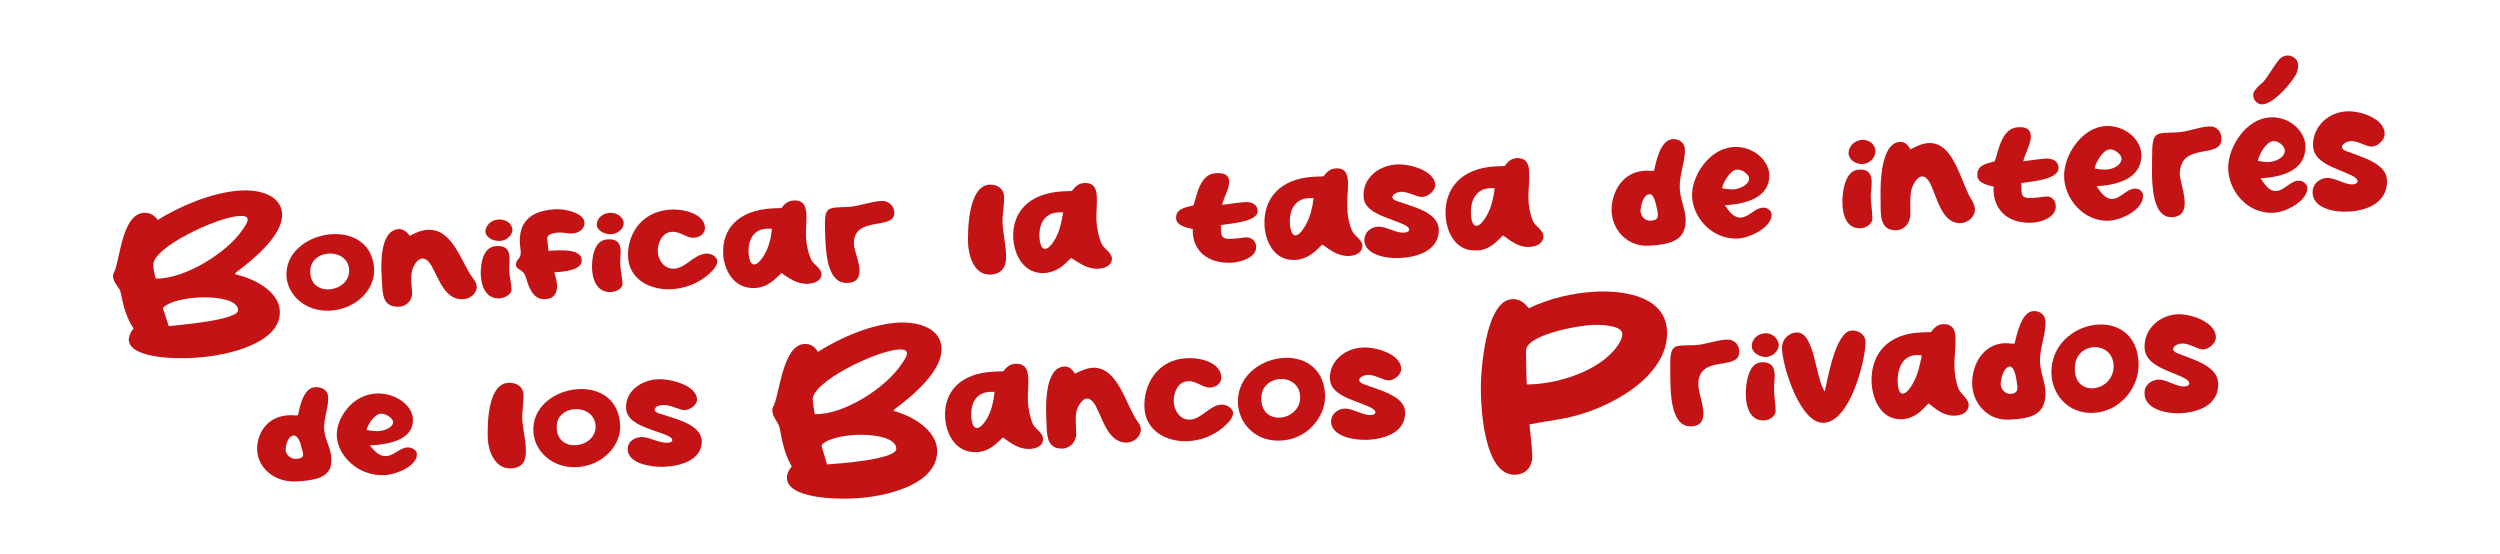
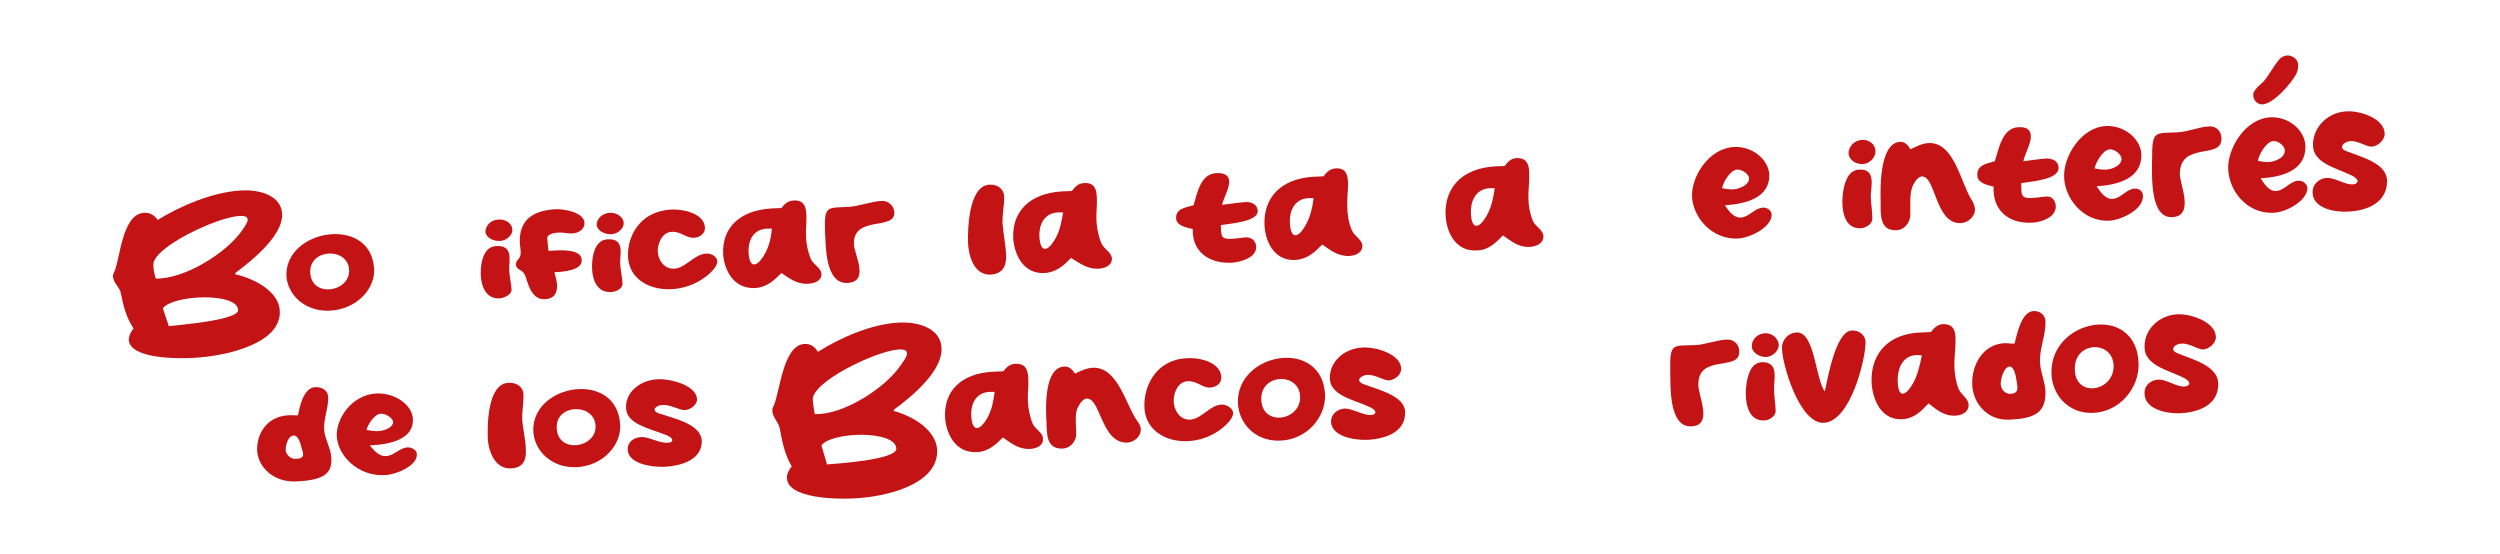
<svg xmlns="http://www.w3.org/2000/svg" id="Capa_1" x="0px" y="0px" viewBox="0 0 630.9 139.8" style="enable-background:new 0 0 630.9 139.8;" xml:space="preserve">
  <style type="text/css">	.st0{fill:#C41315;}</style>
  <g>
    <path class="st0" d="M70.6,78.3c-0.3-4.6-6-7.9-11.3-9.1l0.2-0.4c4.7-3.5,12-9.6,11.7-14.9c-0.3-4.5-5.5-6.2-10.8-5.8   c-7.1,0.5-15.1,4-20.6,7.4c-0.7-1-1.8-1.9-3.5-1.8c-5.6,0.4-6,12-7.5,15c-0.2,0.3-0.3,0.7-0.3,1c0.1,1.8,1.7,2.7,2,4.3   c0.6,3.1,1.3,6,3.2,8.9c-0.7,0.8-1.2,1.9-1.2,2.9c0.3,4.7,12.1,4.8,16.6,4.5C57.7,89.8,71.2,86.5,70.6,78.3z M38.7,66.9   c-0.3-4.4,16-12.1,21.7-12.4c3.4-0.2,1.9,1.9,0.8,3.5c-4,5.9-14.8,12.5-21.9,12.3C39,69.2,38.7,68,38.7,66.9z M42.6,82.3l-1.5-4.5   c2.5-3.4,18.7-4.1,19,0.4C60.3,80.8,45.2,82,42.6,82.3z" />
    <path class="st0" d="M83.3,78.4c6.9-0.4,11.5-5.7,11.1-10.7c-0.9-13.6-22.9-9.8-22.1,2.2C72.7,74.4,76.9,78.7,83.3,78.4z M88.1,68   c0.4,5.7-9.4,7.3-9.8,0.9C77.9,62.7,87.7,62.3,88.1,68z" />
-     <path class="st0" d="M107.9,58c-1.7,0.1-3.1,0.8-4.5,1.5c-0.6-0.8-1.5-1.7-2.7-1.7c-5.3,0.3-4.5,10.3-4.3,13.5   c0.2,2.6,0,6.3,4.3,6.1c2.1-0.1,3.4-1.8,3.3-3.6c-0.2-2.8-0.5-4.9,0.4-6.6c1.3-2.5,3-2.7,4.5-0.1c1.9,3.3,3.4,8.7,8,8.4   c1.8-0.1,3.5-1.5,3.4-3.2c0-0.7-0.4-1.4-0.8-1.9C116.5,66.7,114.4,57.6,107.9,58z" />
    <path class="st0" d="M129.1,73.1c-0.1-1.7-0.5-3.2-0.6-4.9c-0.1-2.3,1.2-6.4-3.3-6.1c-1.8,0.1-2.8,1.4-3.3,2.9   c-1,2.7-1.3,10.6,4.3,10.3C127.6,75.1,129.1,74.2,129.1,73.1z" />
    <path class="st0" d="M126.2,60.8c1.8-0.1,3.2-1.6,3.1-2.9c-0.1-1.5-1.6-2.6-3.5-2.5c-1.9,0.1-3.3,1.5-3.3,3.1   C122.6,59.9,124.4,60.9,126.2,60.8z" />
    <path class="st0" d="M137.5,75.5c2.5-0.1,3.1-1.7,3.1-3.5c-0.1-1.2-0.4-2.2-0.7-3.3c2.4-0.1,7.1-0.5,6.9-3.1   c-0.1-2.5-4.2-2.5-6.5-2.4l-1.9,0.1c-0.1-1-0.2-2-0.3-3.1c-0.1-1.1,1.8-1.5,2.9-1.5c1.2-0.1,2.3,0.3,3.5,0.2c1.8-0.1,3.1-1.3,3-2.7   c-0.1-2.4-4.6-3.5-7.3-3.4c-7,0.4-9.3,3.8-9,8.8c0.1,1.2,0.6,2.8-0.4,3.8c-0.4,0.4-0.6,0.9-0.6,1.4c0.1,1.5,1.9,1,2.5,3.2   C133.3,71.9,134.3,75.7,137.5,75.5z" />
    <path class="st0" d="M153.9,53.7c-1.9,0.1-3.4,1.5-3.3,3.1c0.1,1.4,2,2.4,3.7,2.3c1.8-0.1,3.2-1.6,3.1-2.9   C157.3,54.8,155.7,53.6,153.9,53.7z" />
    <path class="st0" d="M153.3,60.4c-1.8,0.1-2.8,1.4-3.3,2.9c-1,2.7-1.4,10.7,4.3,10.4c1.4-0.1,2.9-1,2.8-2.2c-0.1-1.7-0.5-3.3-0.6-5   C156.4,64.3,157.8,60.1,153.3,60.4z" />
    <path class="st0" d="M178.2,64c-3.1,0.2-5.1,3.6-8,3.8c-2.8,0.2-4.2-2.6-4.2-4.3c-0.1-1.6,0.8-4.8,3.5-5c2.4-0.1,3.6,1.6,5.6,1.5   c1.8-0.1,2.9-1.3,2.8-2.6c-0.2-3.3-4.9-4.7-8.7-4.5c-8,0.5-11,7.1-10.7,12c0.5,8.9,13.4,10.8,20.7,4c1.2-1.1,1.9-2.2,1.8-3.1   C180.9,64.9,179.7,63.9,178.2,64z" />
    <path class="st0" d="M204,71.6c1.8-0.1,3.4-0.9,3.3-2.5c-0.1-1.5-2-2.3-2.6-3.6c-0.8-1.8-1.2-3.8-1.3-5.7c-0.1-1.9,0.2-3.8,0.1-5.7   c-0.1-1.8-0.5-3.7-3.3-3.5c-1.5,0.1-2.3,1-3,1.9l-2.5,0.1c-8.3,0.5-12.5,5.1-12.2,11.5c0.2,3.7,2.4,8.8,8,8.6   c3.1-0.2,4.9-2,6.7-3.8C199.2,70.2,201.1,71.8,204,71.6z M193,64.1c-2,3.5-3.9,3.7-4.1-0.5c-0.1-2.5,0.9-5.7,4.6-5.9   c0.4,0,0.9,0,1.3,0C194.6,60,194.1,62.1,193,64.1z" />
    <path class="st0" d="M213.9,71.4c5.6-0.3,1.7-7.2,1.6-9.7c-0.3-7.5,10.4-3.4,10.2-8.1c-0.1-1.6-1.4-3-3.3-2.9   c-2.7,0.2-5.5,1.3-8.1,1.5c-5.5,0.3-6.3-0.4-6.1,5.9C208.4,61.7,208.1,71.7,213.9,71.4z" />
    <path class="st0" d="M250,69.3c3.4-0.2,4-2.7,3.9-4.9c-0.1-2.7-0.7-5.3-0.9-8c-0.1-2.3,0.5-4.7,0.4-6.9c-0.1-1.7-1.5-3-3.7-2.9   c-5.4,0.3-5.5,11.7-5.4,14.8C244.4,64.1,245.6,69.5,250,69.3z" />
    <path class="st0" d="M277.3,67.8c1.8-0.1,3.4-1,3.3-2.6c-0.1-1.5-2-2.4-2.6-3.7c-0.8-1.8-1.2-3.9-1.3-5.8c-0.1-2,0.2-3.9,0.1-5.9   c-0.1-1.8-0.4-3.8-3.3-3.6c-1.5,0.1-2.3,1.1-3,2l-2.5,0.1c-8.3,0.5-12.6,5.2-12.3,11.8c0.2,3.7,2.3,9.1,7.9,8.8   c3.1-0.2,4.9-2,6.7-3.8C272.5,66.4,274.4,68,277.3,67.8z M266.4,60.1c-2,3.6-3.9,3.8-4.1-0.5c-0.1-2.6,1-5.8,4.7-6   c0.4,0,0.9,0,1.3,0C267.9,55.9,267.5,58.1,266.4,60.1z" />
    <path class="st0" d="M317,62.3c0-1.5-1.2-2.5-2.7-2.4c-6,0.8-6.1,0.5-6.2-2.5l0-0.6c2.3-0.4,9.4-0.8,9.3-3.6   c-0.1-1.6-1.5-2.3-3.2-2.2c-1.4,0.1-4.4,0.5-5.8,0.7c0.3-1.5,1.9-4.3,1.8-5.9c-0.1-1.7-1.3-2.2-3.3-2.1c-4.1,0.2-4.8,5.4-5.7,8.1   c-2.2,0.6-4.5,0.9-4.4,3.3c0.1,1.9,2.6,2.3,4.2,2.7c-0.2,5.1,3.4,8.8,9.9,8.5C313.4,66.1,317.1,64.9,317,62.3z" />
    <path class="st0" d="M326.9,65.6c3.1-0.2,4.9-2,6.8-3.9c2,1.4,3.9,3,6.8,2.9c1.8-0.1,3.4-1,3.3-2.6c0-1.5-2-2.4-2.6-3.8   c-0.8-1.8-1.2-4-1.2-6c-0.1-2,0.2-4,0.2-6c-0.1-1.9-0.4-3.9-3.2-3.7c-1.5,0.1-2.3,1.1-3,2l-2.5,0.1c-8.3,0.5-12.6,5.3-12.4,12   C319.2,60.5,321.3,65.9,326.9,65.6z M330.2,50c0.4,0,0.9,0,1.3,0c-0.3,2.4-0.8,4.6-1.9,6.6c-2,3.7-3.9,3.9-4.1-0.5   C325.4,53.5,326.5,50.2,330.2,50z" />
-     <path class="st0" d="M352.4,50.7c-2.1-0.8-0.5-2.2,1.1-2.3c1.9-0.1,4,1.4,5.5,1.3c1.5-0.1,3.2-1.6,3.2-3c-0.1-3.6-6.3-5.4-9.8-5.2   c-4.7,0.3-8.5,3.6-8.3,8c0.1,4.2,5.7,5.2,9.8,7c2.9,1.2,1.7,2.4-0.2,2.2c-2-0.2-4.2-1.6-5.9-1.5c-2,0.1-3.5,1.5-3.5,3.4   c0.1,3.8,5.7,4.7,9,4.5c4.8-0.2,9.9-2.1,9.8-7.2C362.9,53.5,356.6,52.2,352.4,50.7z" />
    <path class="st0" d="M379.3,59.4c2,1.4,3.9,3.1,6.8,2.9c1.8-0.1,3.4-1,3.4-2.6c0-1.6-1.9-2.5-2.6-3.8c-0.8-1.9-1.2-4.1-1.2-6.1   c0-2.1,0.3-4,0.2-6.1c0-1.9-0.4-3.9-3.2-3.8c-1.5,0.1-2.3,1.1-3,2l-2.5,0.1c-8.3,0.5-12.6,5.4-12.4,12.1c0.1,3.9,2.2,9.4,7.8,9.1   C375.6,63.2,377.4,61.3,379.3,59.4z M375.3,54.2c-2,3.7-4,3.9-4.1-0.5c-0.1-2.6,1-6,4.7-6.2c0.4,0,0.9,0,1.3,0   C376.9,49.9,376.4,52.2,375.3,54.2z" />
-     <path class="st0" d="M416.1,62c7-0.3,9.4-2.2,9.3-6.8c-0.1-2.6-1.5-5.1-1.5-7.9c-0.1-3.2,1.4-6.5,1.3-9.6c0-1.5-1.3-2.7-3.1-2.6   c-3.1,0.2-4.2,5.8-4.7,8c-0.8,0.1-1.6-0.1-2.4,0c-5.7,0.3-8.4,5.6-8.3,10.2C406.9,58.1,410.7,62.3,416.1,62z M416.3,49   c0.9-0.1,1.5,1.8,1.8,3.5c0.3,1.5,0.9,3.1-1.6,3.2c-1.4,0.1-2.4-1.2-2.5-2.4C414,52.2,414.6,49.1,416.3,49z" />
    <path class="st0" d="M438.6,60.2c3.2-0.2,8.5-2.9,8.5-6c0-1-1.1-1.9-2.2-1.8c-2.1,0.1-3.5,2.4-5.6,2.5c-1.9,0.1-3.2-1.9-4-3.1   c5.2-0.3,11.3-1.9,11.2-7.6c-0.1-4-4.4-7.4-9-7.1c-6.3,0.4-10.6,7.4-10.5,12.3C427.1,54.6,431.8,60.5,438.6,60.2z M438.4,42.8   c1.2-0.1,3,1.2,3,2.2c0,1.7-2.4,2.7-4.1,2.8c-0.9,0-1.8-0.1-2.7-0.3C434.8,46.1,436.6,42.9,438.4,42.8z" />
    <path class="st0" d="M472.1,49.7c0-2.5,1.5-7.2-3-6.9c-1.8,0.1-2.8,1.5-3.4,3.2c-1.1,3-1.8,11.9,3.9,11.6c1.4-0.1,2.9-1.1,2.9-2.4   C472.5,53.4,472.2,51.6,472.1,49.7z" />
    <path class="st0" d="M470.1,41.4c1.8-0.1,3.2-1.7,3.2-3.2c0-1.7-1.5-3-3.4-2.9c-1.9,0.1-3.4,1.6-3.4,3.4   C466.6,40.4,468.4,41.5,470.1,41.4z" />
    <path class="st0" d="M497.6,50.5c-2.8-4.3-4.4-14.7-10.9-14.4c-1.7,0.1-3.2,0.9-4.6,1.6c-0.5-1-1.4-2-2.6-1.9   c-5.2,0.3-5,11.6-4.9,15.3c0,2.9-0.3,7.2,4,7c2.1-0.1,3.5-2,3.5-4c0-3.2-0.2-5.6,0.7-7.4c1.4-2.8,3.1-3,4.5,0   c1.7,3.8,3,9.9,7.6,9.6c1.8-0.1,3.6-1.7,3.5-3.6C498.3,51.9,498,51.1,497.6,50.5z" />
    <path class="st0" d="M503.1,47.1c-0.3,5.4,3.2,9.4,9.7,9.1c2.3-0.1,6-1.3,6-4.1c0-1.6-1.1-2.7-2.6-2.5c-6,0.8-6.1,0.5-6.1-2.7   l0-0.7c2.3-0.4,9.4-0.8,9.4-3.8c0-1.7-1.4-2.4-3.1-2.4c-1.4,0.1-4.4,0.5-5.8,0.7c0.3-1.6,2-4.6,1.9-6.3c0-1.8-1.2-2.4-3.2-2.3   c-4.1,0.2-4.9,5.7-5.9,8.6c-2.2,0.6-4.5,1-4.4,3.5C499,46.2,501.5,46.7,503.1,47.1z" />
    <path class="st0" d="M538.7,47.6c-2.1,0.1-3.5,2.5-5.6,2.6c-1.9,0.1-3.1-1.9-4-3.2c5.2-0.3,11.3-1.9,11.3-7.8   c0-4.1-4.3-7.6-8.9-7.4c-6.3,0.3-10.7,7.6-10.6,12.6c0,5.5,4.7,11.6,11.4,11.3c3.2-0.2,8.6-2.9,8.5-6.2   C540.9,48.4,539.9,47.5,538.7,47.6z M532.4,37.7c1.2-0.1,2.9,1.2,3,2.3c0,1.8-2.4,2.8-4.1,2.8c-0.9,0-1.8-0.1-2.7-0.3   C528.8,41.2,530.6,37.8,532.4,37.7z" />
    <path class="st0" d="M557.6,31.9c-2.7,0.1-5.5,1.4-8.2,1.5c-5.5,0.3-6.3-0.6-6.3,6.5c0,4-0.7,15.2,5.1,14.9c5.6-0.3,2-8,1.9-10.8   c0-8.4,10.5-3.7,10.5-8.9C560.7,33.3,559.4,31.8,557.6,31.9z" />
    <path class="st0" d="M580,45.6c-2.1,0.1-3.5,2.5-5.6,2.6c-1.9,0.1-3.1-2-3.9-3.2c5.2-0.3,11.3-1.9,11.3-7.9c0-4.2-4.2-7.7-8.8-7.5   c-6.3,0.3-10.7,7.6-10.7,12.7c0,5.6,4.6,11.7,11.4,11.4c3.2-0.1,8.6-3,8.6-6.3C582.2,46.4,581.1,45.5,580,45.6z M573.7,35.6   c1.2-0.1,2.9,1.2,2.9,2.4c0,1.8-2.4,2.8-4.1,2.9c-0.9,0-1.8-0.1-2.7-0.3C570,39.1,571.9,35.7,573.7,35.6z" />
    <path class="st0" d="M592,38.1c-2.1-0.9-0.4-2.4,1.2-2.5c1.9-0.1,4,1.5,5.4,1.4c1.5-0.1,3.2-1.7,3.2-3.2c0-3.9-6.2-5.9-9.6-5.7   c-4.6,0.2-8.5,3.8-8.5,8.5c0,4.5,5.6,5.7,9.6,7.6c2.8,1.3,1.6,2.6-0.3,2.3c-1.9-0.3-4.1-1.7-5.8-1.6c-2,0.1-3.6,1.6-3.6,3.6   c0,4.1,5.6,5.1,8.9,4.9c4.8-0.2,9.9-2.2,9.9-7.7C602.4,41.2,596.1,39.7,592,38.1z" />
    <path class="st0" d="M81.8,108.5c-0.2-2.8,1.2-5.8,1-8.5c-0.1-1.4-1.5-2.4-3.2-2.3c-3.1,0.1-4,5.2-4.4,7.1c-0.8,0.1-1.7-0.1-2.4,0   c-5.7,0.3-8.1,5-7.9,9c0.3,4.2,4.2,7.9,9.7,7.7c7-0.3,9.3-1.9,9-6C83.5,113.1,82,110.9,81.8,108.5z M74.7,115.8   c-1.4,0.1-2.5-1.1-2.6-2.1c-0.1-1,0.5-3.8,2.1-3.8c0.9,0,1.6,1.6,1.9,3.1C76.5,114.3,77.2,115.7,74.7,115.8z" />
    <path class="st0" d="M102.9,112.9c-2.1,0.1-3.4,2.1-5.5,2.2c-1.9,0.1-3.2-1.7-4.1-2.7c5.2-0.2,11.2-1.6,10.9-6.7   c-0.2-3.6-4.6-6.6-9.2-6.4c-6.3,0.3-10.3,6.5-10,10.9c0.3,4.7,5.2,10,12,9.7c3.2-0.1,8.4-2.5,8.2-5.3   C105.2,113.6,104,112.9,102.9,112.9z M96.1,104.4c1.2-0.1,3,1.1,3.1,2c0.1,1.5-2.3,2.4-4,2.4c-0.9,0-1.8-0.1-2.7-0.3   C92.7,107.4,94.4,104.5,96.1,104.4z" />
    <path class="st0" d="M131.8,106c-0.1-2.2,0.4-4.4,0.3-6.6c-0.1-1.6-1.5-2.9-3.8-2.8c-5.4,0.3-5.3,11.1-5.2,14.1   c0.1,2.5,1.5,7.7,5.8,7.5c3.4-0.1,3.9-2.5,3.8-4.6C132.7,111.1,132,108.6,131.8,106z" />
    <path class="st0" d="M134.6,109c0.3,4.7,4.5,9.1,10.8,8.9c6.8-0.3,11.4-5.6,11.1-10.7C155.8,93.2,133.9,96.8,134.6,109z    M140.5,108.1c-0.4-6.2,9.4-6.5,9.8-0.7C150.6,113.1,140.8,114.6,140.5,108.1z" />
    <path class="st0" d="M166.2,104.3c-2.1-0.8-0.5-2.1,1.1-2.1c1.9-0.1,4.1,1.3,5.5,1.3c1.5-0.1,3.2-1.4,3.1-2.8   c-0.2-3.4-6.4-5.1-9.8-5c-4.6,0.2-8.4,3.3-8.1,7.4c0.2,3.9,5.8,5,9.9,6.6c2.9,1.1,1.8,2.3-0.2,2c-2-0.2-4.2-1.5-5.9-1.4   c-2,0.1-3.5,1.4-3.4,3.2c0.2,3.5,5.8,4.4,9.1,4.3c4.7-0.2,9.8-1.9,9.6-6.7C176.7,107,170.4,105.7,166.2,104.3z" />
    <path class="st0" d="M237.6,87.8c-0.2-4.7-5.3-6.6-10.6-6.4c-7,0.3-15.1,3.9-20.6,7.4c-0.6-1.1-1.7-2.1-3.4-2   c-5.5,0.3-6.2,12.5-7.8,15.7c-0.2,0.3-0.3,0.7-0.3,1.1c0.1,1.9,1.6,2.9,1.9,4.6c0.6,3.3,1.2,6.4,3,9.5c-0.7,0.9-1.3,1.9-1.2,3   c0.2,5,12,5.3,16.4,5.1c8.5-0.3,21.8-3.5,21.5-12.2c-0.2-4.9-5.8-8.5-11-9.9l0.2-0.4C230.5,99.8,237.9,93.5,237.6,87.8z    M226.2,113.2c0.1,2.8-14.8,3.8-17.5,4l-1.4-4.8C209.9,108.9,226,108.5,226.2,113.2z M205.6,104.5c-0.2-1.2-0.4-2.4-0.5-3.6   c-0.2-4.6,16.1-12.4,21.7-12.7c3.4-0.2,1.9,2,0.7,3.7C223.4,98.1,212.6,104.8,205.6,104.5z" />
    <path class="st0" d="M260.7,107.1c-0.8-1.8-1.2-3.9-1.3-5.8c-0.1-2,0.2-3.9,0.1-5.8c-0.1-1.8-0.4-3.8-3.3-3.7c-1.5,0.1-2.3,1-3,1.9   l-2.5,0.1c-8.3,0.4-12.5,5-12.2,11.5c0.2,3.7,2.3,9,7.9,8.8c3.1-0.1,4.8-1.9,6.7-3.7c2,1.4,3.9,3,6.8,2.9c1.8-0.1,3.4-0.9,3.3-2.5   C263.3,109.3,261.4,108.4,260.7,107.1z M249.2,105.4c-2,3.5-3.9,3.7-4.1-0.6c-0.1-2.5,0.9-5.7,4.6-5.9c0.4,0,0.9,0,1.3,0   C250.7,101.3,250.3,103.4,249.2,105.4z" />
    <path class="st0" d="M275.8,92.8c-1.7,0.1-3.1,0.8-4.5,1.5c-0.6-0.9-1.4-1.9-2.7-1.8c-5.2,0.2-4.7,10.8-4.5,14.2   c0.1,2.7-0.1,6.7,4.1,6.5c2-0.1,3.4-1.9,3.4-3.7c-0.1-3-0.4-5.2,0.5-6.9c1.4-2.6,3-2.8,4.5,0c1.8,3.5,3.2,9.2,7.8,9.1   c1.8-0.1,3.5-1.5,3.5-3.3c0-0.7-0.3-1.4-0.8-2C284.1,102.3,282.2,92.6,275.8,92.8z" />
    <path class="st0" d="M308.3,102.1c-3,0.1-5.1,3.7-8,3.8c-2.8,0.1-4.1-2.8-4.1-4.6c-0.1-1.7,0.8-5,3.6-5.1c2.3-0.1,3.6,1.7,5.6,1.6   c1.8-0.1,2.9-1.3,2.8-2.6c-0.1-3.5-4.8-5-8.6-4.8c-7.9,0.3-11,7.1-10.8,12.3c0.3,9.3,13.2,11.5,20.5,4.6c1.2-1.1,1.9-2.2,1.9-3.2   C311,103.1,309.8,102.1,308.3,102.1z" />
    <path class="st0" d="M312.4,101.7c0.2,5,4.2,9.7,10.6,9.5c6.8-0.2,11.5-5.9,11.4-11.4C333.9,85.1,312,88.8,312.4,101.7z    M318.3,100.8c-0.2-6.6,9.6-6.9,9.8-0.7C328.3,106.2,318.5,107.8,318.3,100.8z" />
    <path class="st0" d="M344,96.9c-2.1-0.9-0.5-2.2,1.1-2.3c1.9-0.1,4,1.4,5.4,1.4c1.5-0.1,3.2-1.5,3.1-3c-0.1-3.6-6.3-5.5-9.7-5.3   c-4.6,0.2-8.4,3.5-8.3,7.8c0.1,4.2,5.7,5.3,9.8,7.1c2.8,1.2,1.7,2.4-0.2,2.1c-1.9-0.3-4.1-1.6-5.8-1.6c-2,0.1-3.5,1.5-3.5,3.3   c0.1,3.7,5.7,4.7,9,4.6c4.7-0.2,9.8-1.9,9.7-7C354.5,99.9,348.2,98.5,344,96.9z" />
-     <path class="st0" d="M402.7,73.6c-5.8,0.3-11.7,1.7-16.9,4.2c-1-1.3-2.2-2.4-4.2-2.3c-6.9,0.3-8,19-7.9,23.3   c0.1,4.6,0.9,21.2,8.6,21c3.1-0.1,4.4-2.3,4.4-4.7c-0.1-2.7-0.5-5.3-0.7-8c3-0.6,6.1-1,9.1-1.6c11-2.2,25.8-10.4,25.6-21.6   C420.6,75.3,411,73.2,402.7,73.6z M409.2,85.5c-3.3,7.2-14.6,11.2-22.9,11.5l-1,0l-0.1-2.2l-0.1-6.2c-0.1-4.1,12.9-6.4,16.6-6.6   c1.9-0.1,7.7,0,7.7,2.3C409.4,84.8,409.3,85.1,409.2,85.5z" />
    <path class="st0" d="M435.8,85.7c-2.7,0.1-5.5,1.3-8.1,1.4c-5.5,0.2-6.3-0.6-6.2,6.1c0.1,3.9-0.5,14.6,5.3,14.4   c5.6-0.2,1.8-7.6,1.8-10.4c-0.2-8,10.4-3.4,10.3-8.4C439,87.1,437.7,85.6,435.8,85.7z" />
    <path class="st0" d="M444.6,91.4c-1.8,0.1-2.8,1.5-3.3,3.1c-1.1,3-1.7,11.8,3.9,11.6c1.3,0,2.9-1.1,2.9-2.3c0-1.8-0.4-3.6-0.4-5.5   C447.6,95.8,449.1,91.3,444.6,91.4z" />
    <path class="st0" d="M445.4,84.1c-1.9,0.1-3.4,1.6-3.3,3.3c0,1.6,1.9,2.7,3.6,2.7c1.8-0.1,3.2-1.7,3.2-3.1   C448.7,85.3,447.2,84,445.4,84.1z" />
    <path class="st0" d="M467.3,83.4c-4.1,0.2-6.1,12.4-6.8,15.4c-2.4-3.3-2.5-15.1-7.1-14.9c-2.2,0.1-3.8,2-3.7,4   c0.1,4.4,4.5,19,10.5,18.8c6.7-0.2,10.6-15.8,10.6-20.5C470.7,84.6,469.2,83.3,467.3,83.4z" />
    <path class="st0" d="M493.2,92.1c0-2.1,0.3-4.2,0.3-6.3c0-2-0.3-4.1-3.2-4c-1.5,0.1-2.3,1.1-3,2l-2.5,0.1   c-8.3,0.3-12.6,5.3-12.5,12.3c0.1,4,2.1,9.8,7.6,9.6c3.1-0.1,4.9-2,6.8-4c1.9,1.5,3.8,3.2,6.7,3.1c1.8-0.1,3.4-0.9,3.4-2.7   c0-1.6-1.9-2.6-2.5-4C493.6,96.5,493.2,94.2,493.2,92.1z M482.9,96.5c-2.1,3.8-4,4-4-0.6c0-2.7,1.1-6.2,4.8-6.3   c0.4,0,0.9,0,1.3,0.1C484.5,92.1,484,94.4,482.9,96.5z" />
    <path class="st0" d="M513.2,78.5c-3.1,0.1-4.2,5.9-4.8,8.2c-0.8,0.1-1.6-0.1-2.4-0.1c-5.7,0.2-8.4,5.6-8.3,10.3   c0.1,4.8,3.8,9.2,9.2,9c7-0.2,9.3-2.1,9.3-6.8c0-2.7-1.4-5.3-1.4-8.1c0-3.3,1.5-6.7,1.4-9.8C516.2,79.6,514.9,78.4,513.2,78.5z    M507.3,99.4c-1.4,0-2.4-1.3-2.4-2.5c0-1.2,0.7-4.3,2.3-4.4c0.9,0,1.5,1.9,1.7,3.6C509.1,97.6,509.7,99.3,507.3,99.4z" />
    <path class="st0" d="M517.7,94c0,5.3,4,10.4,10.4,10.2c6.8-0.2,11.6-6.2,11.6-12.1C539.6,76.4,517.6,80.2,517.7,94z M523.6,93.1   c-0.1-7.1,9.7-7.3,9.8-0.7C533.4,98.9,523.6,100.5,523.6,93.1z" />
    <path class="st0" d="M549.4,89.1c-2.1-0.9-0.4-2.4,1.2-2.4c1.9-0.1,4,1.5,5.4,1.5c1.5-0.1,3.2-1.6,3.2-3.1c0-3.8-6.2-5.9-9.6-5.8   c-4.6,0.2-8.5,3.7-8.4,8.3c0,4.5,5.6,5.7,9.6,7.6c2.8,1.3,1.7,2.6-0.3,2.3c-1.9-0.3-4.1-1.8-5.8-1.7c-2,0.1-3.6,1.5-3.5,3.5   c0,4,5.6,5.1,8.8,5c4.7-0.2,9.9-2,9.8-7.5C559.7,92.3,553.5,90.8,549.4,89.1z" />
    <path class="st0" d="M570.1,26.2c2.8,1.2,8.5-5.5,9.5-7.8c0.6-1.6,0.7-3.4-1.3-4.2c-1.1-0.5-2.5,0-3.2,0.9   c-1.4,1.7-2.4,3.7-3.8,5.4c-0.6,0.7-1.5,1.2-2,2c-0.2,0.2-0.4,0.5-0.5,0.7C568.3,24.3,568.9,25.7,570.1,26.2z" />
  </g>
</svg>